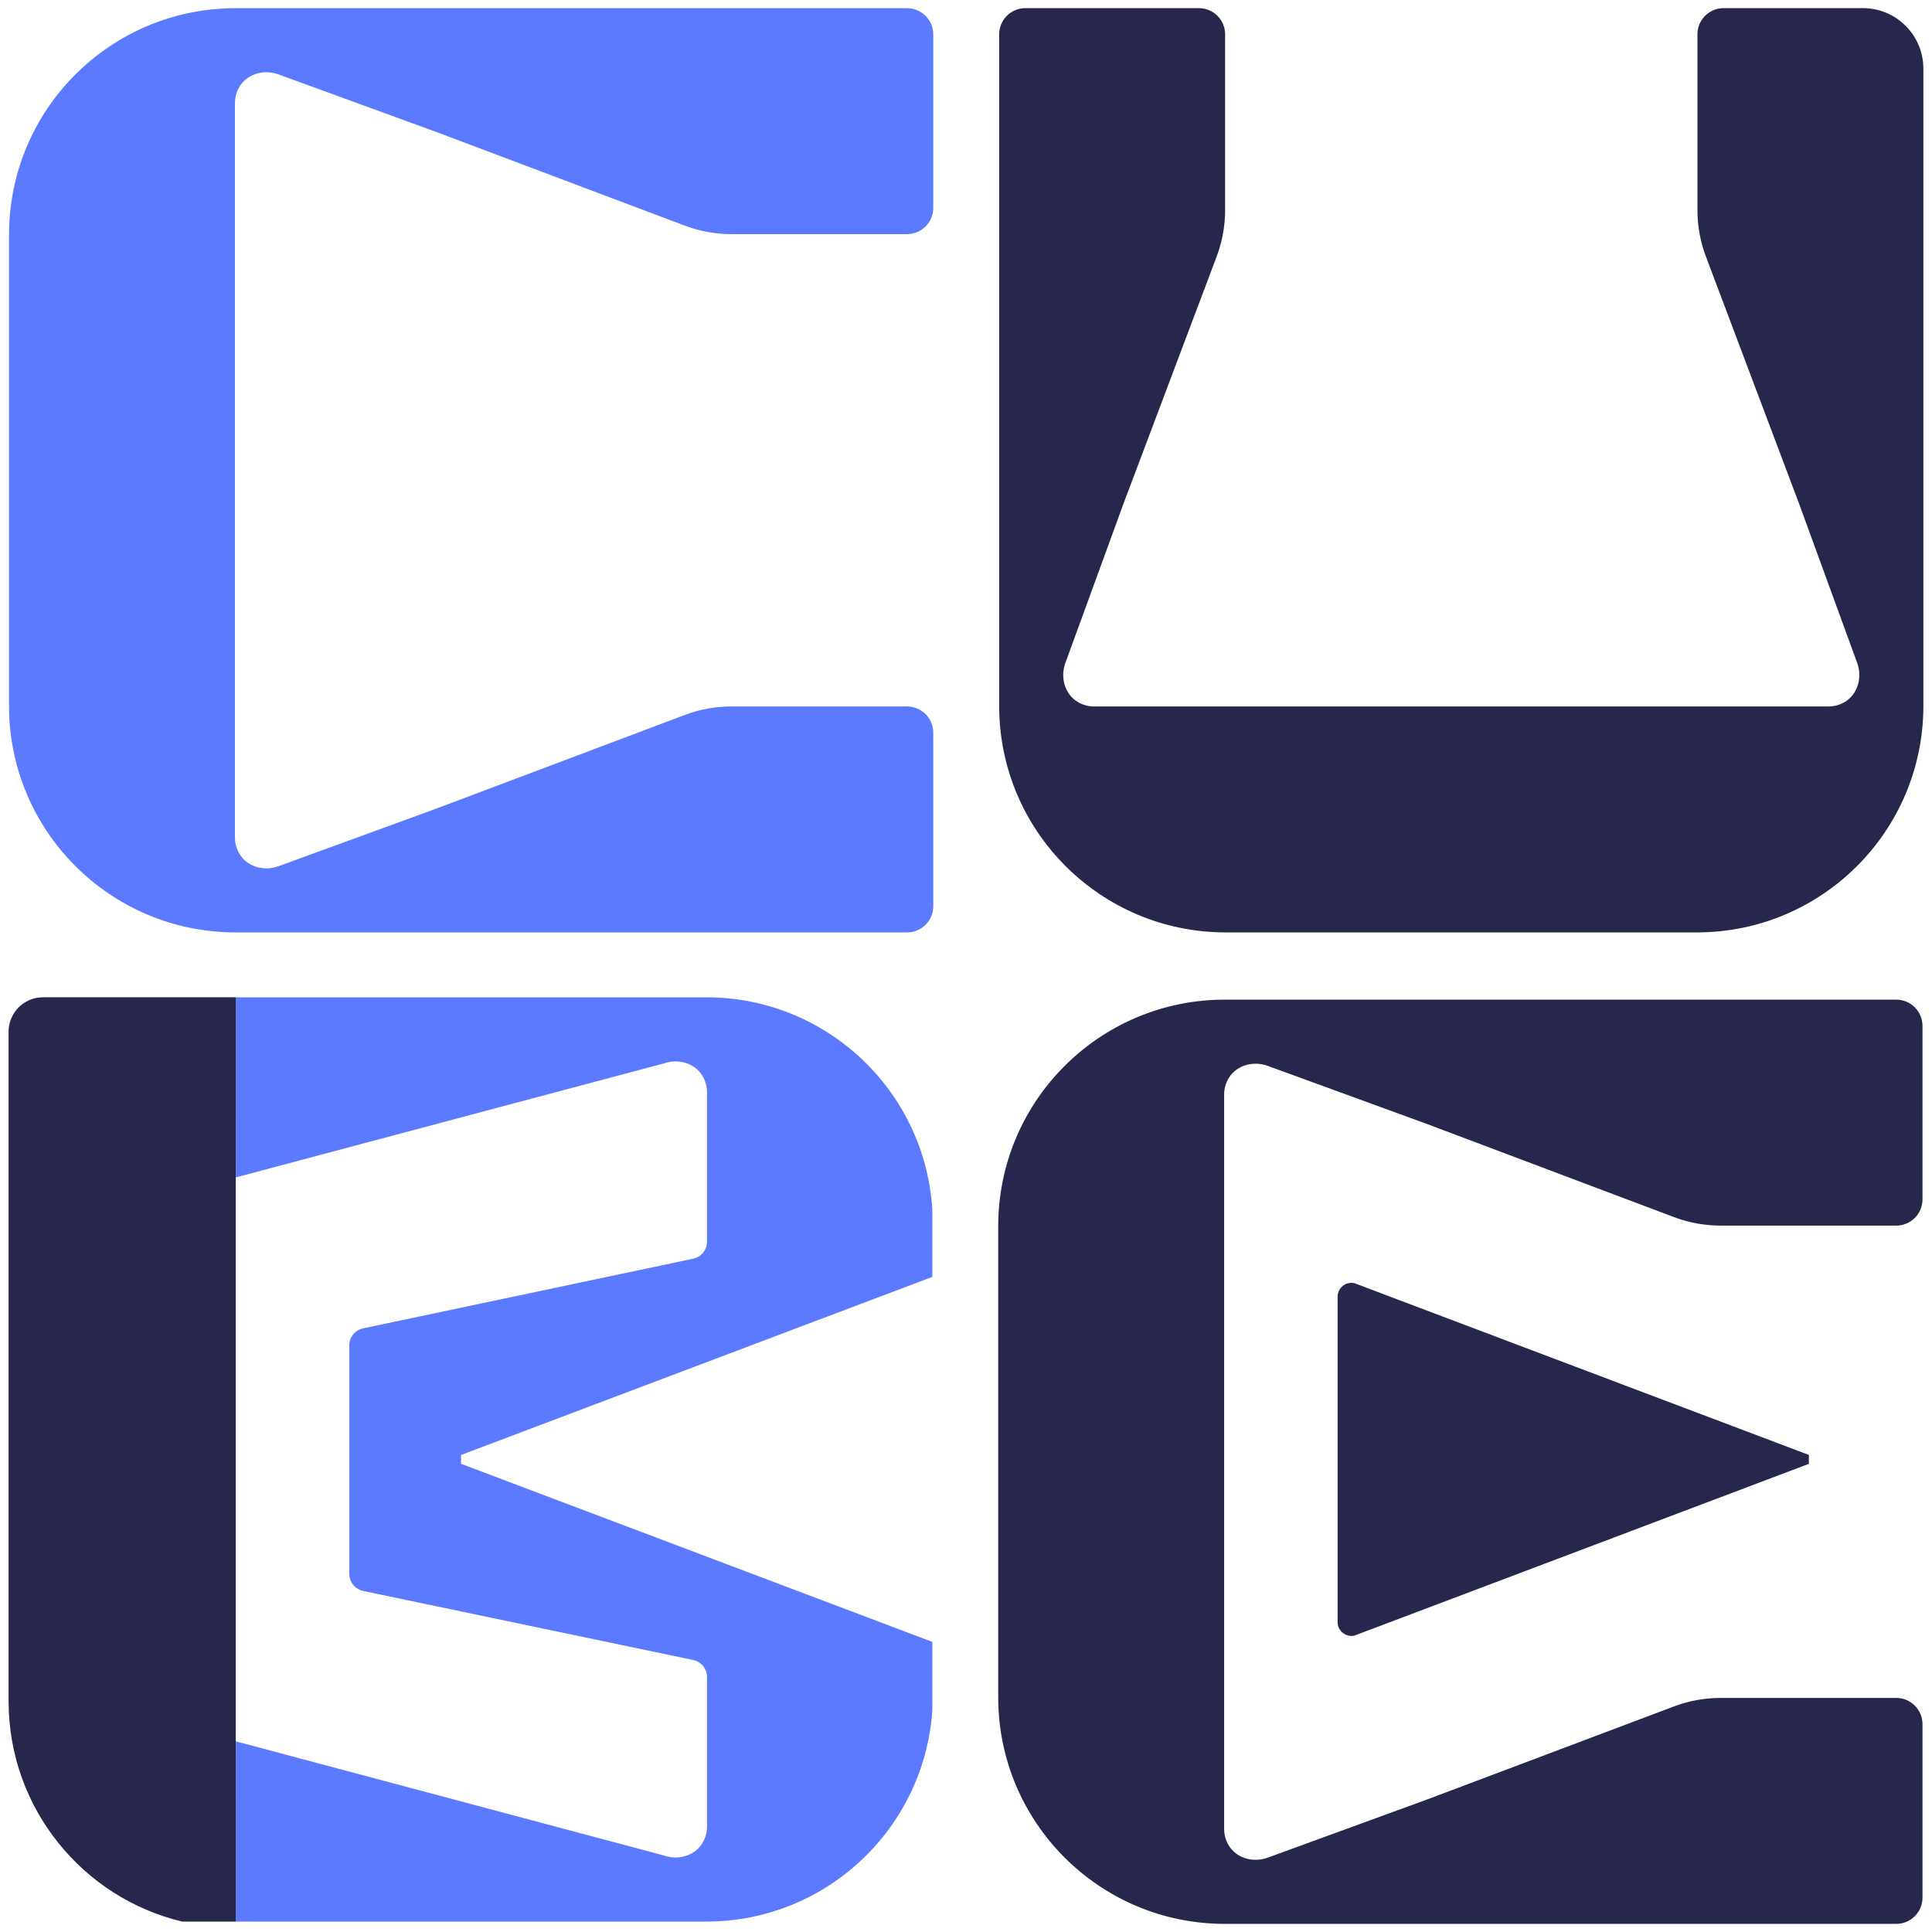
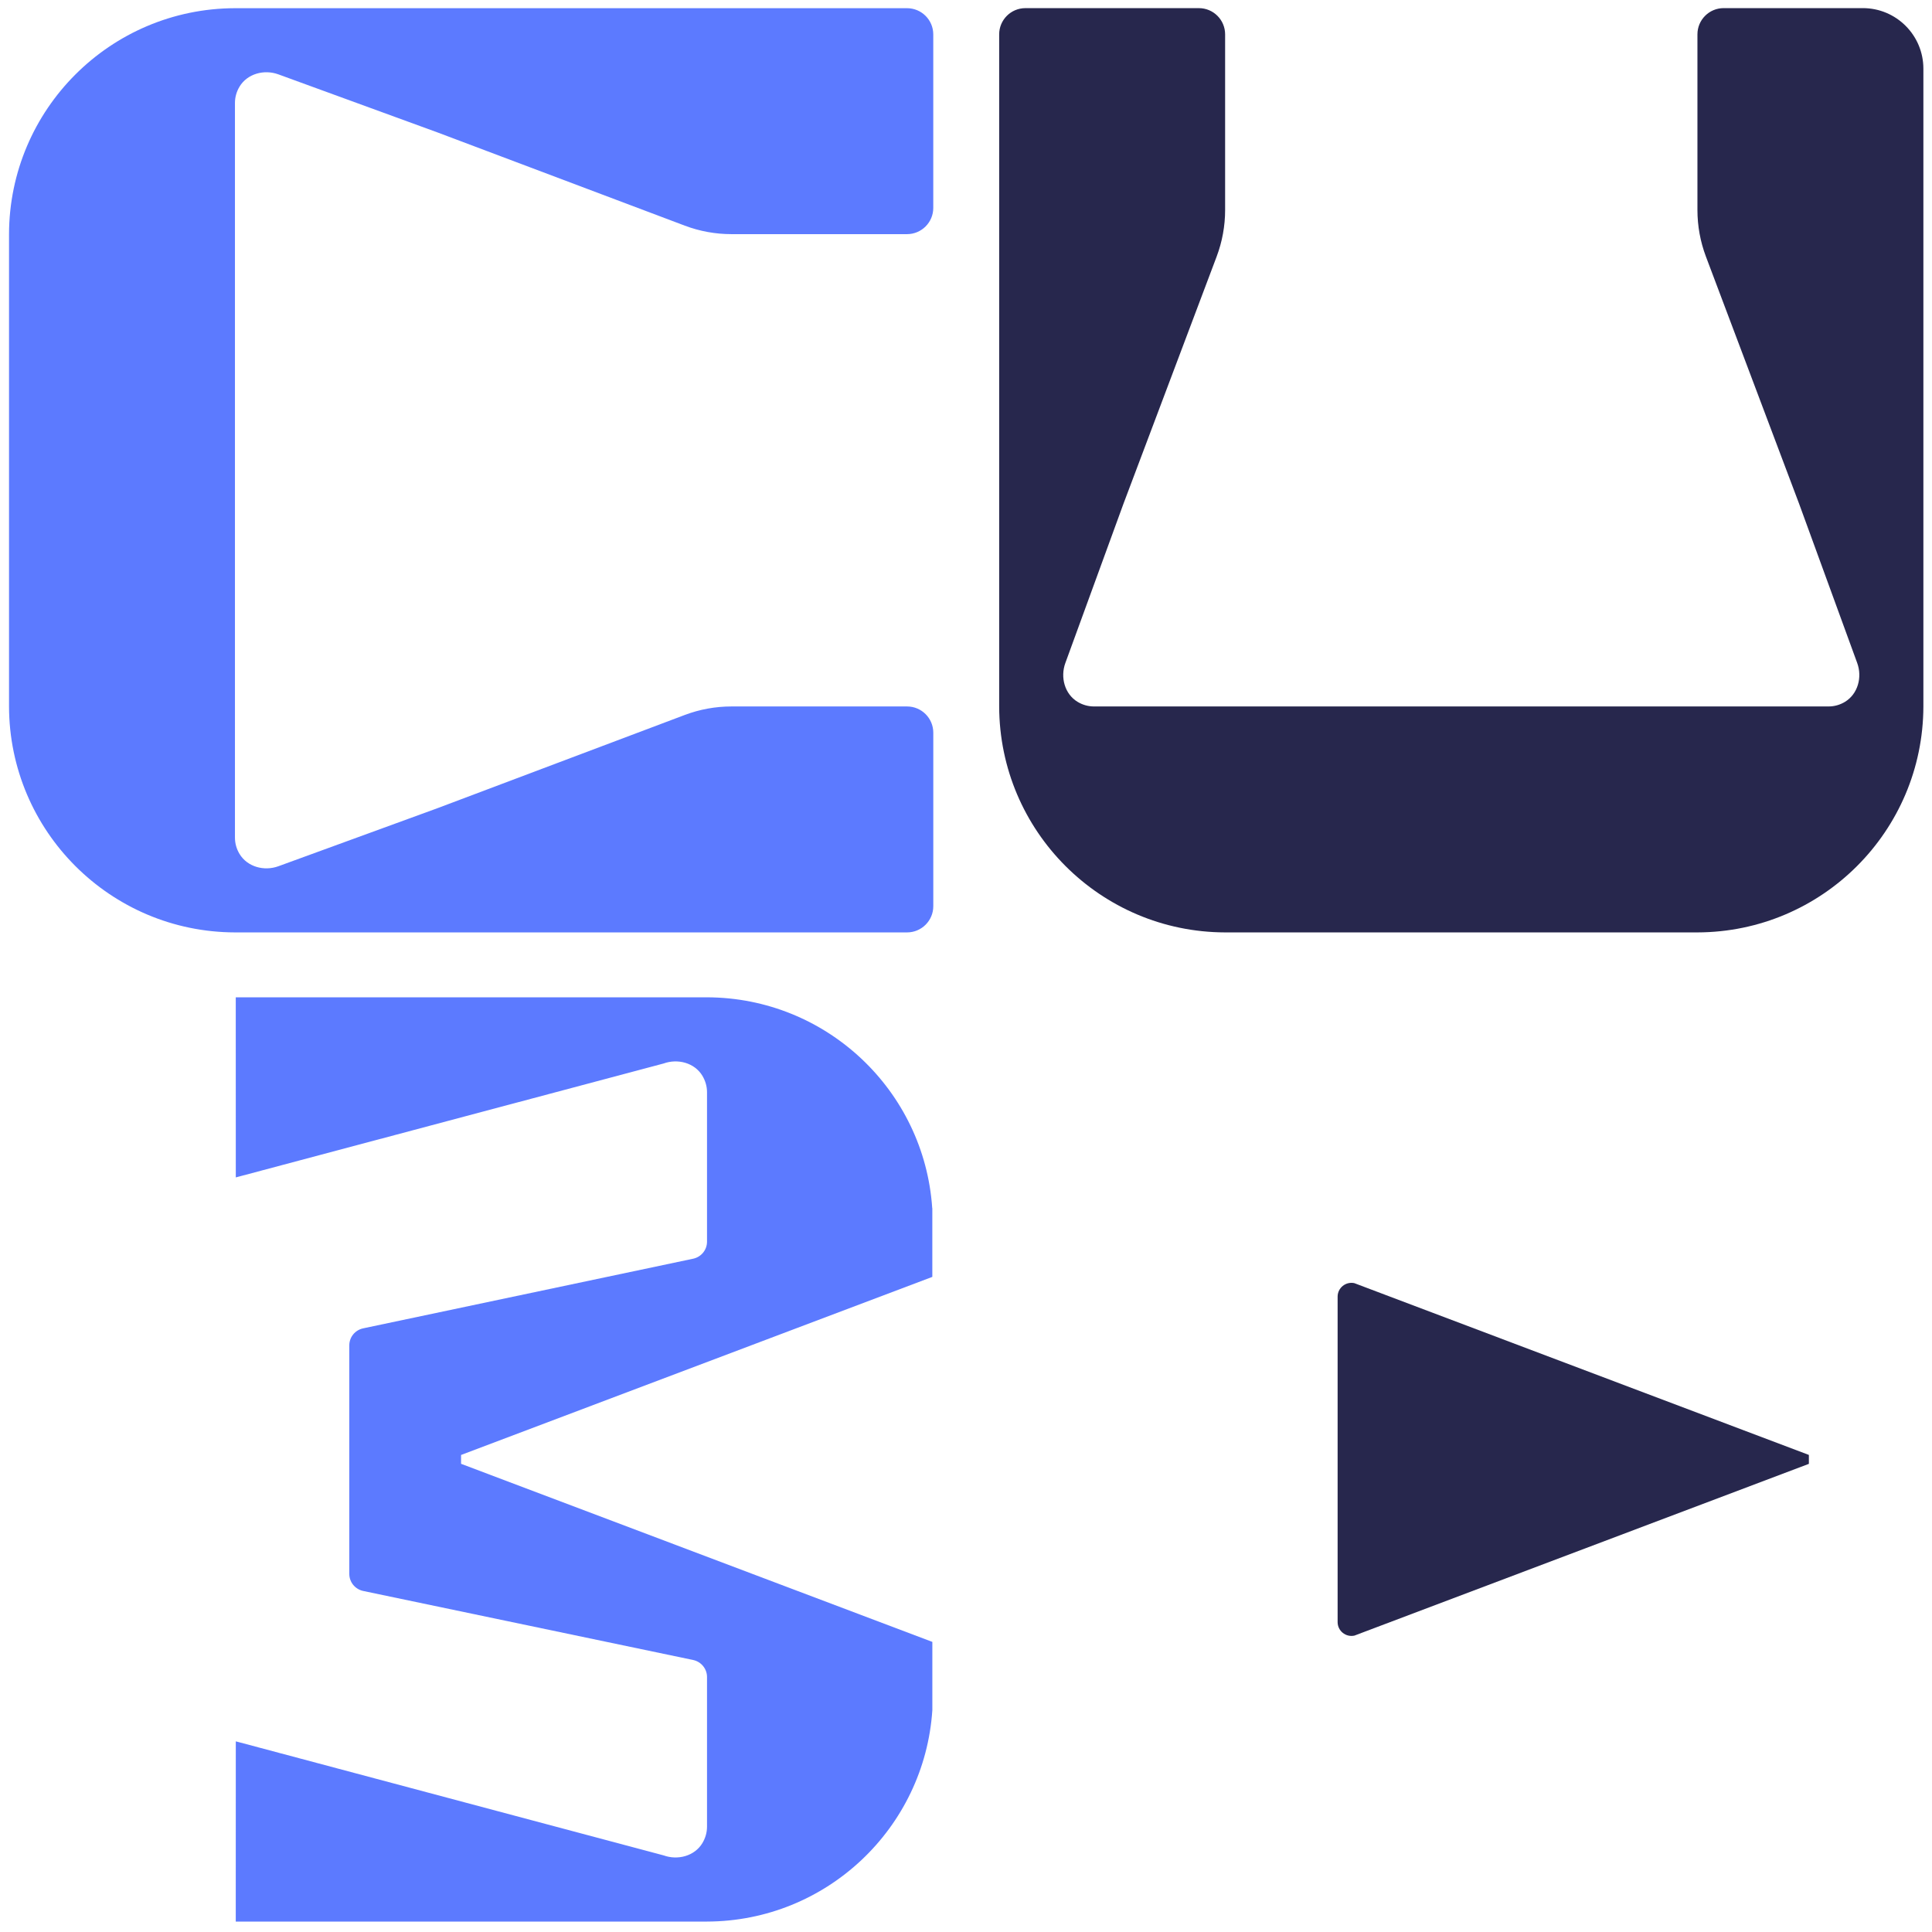
<svg xmlns="http://www.w3.org/2000/svg" id="Layer_1" data-name="Layer 1" version="1.1" viewBox="0 0 1000 1000">
  <defs>
    <style>
      .cls-1 {
        fill: #5c7aff;
      }

      .cls-1, .cls-2 {
        stroke-width: 0px;
      }

      .cls-2 {
        fill: #27274d;
      }
    </style>
  </defs>
  <path class="cls-1" d="M123.98,44.84c4.06-6.71,12.74-9.04,20.11-6.35l82.38,30.06,127.99,48.25c7.7,2.9,15.87,4.39,24.1,4.39h90.92c7.5,0,13.58-6.08,13.58-13.58V17.82c0-7.5-6.08-13.58-13.58-13.58H121.62C57.1,4.4,4.83,56.66,4.67,121.19v244.47c.16,64.52,52.43,116.79,116.95,116.95h347.87c7.5,0,13.58-6.08,13.58-13.58v-89.79c0-7.5-6.08-13.58-13.58-13.58h-90.92c-8.23,0-16.4,1.49-24.1,4.39l-127.99,48.25-82.38,30.06c-7.37,2.69-16.05.36-20.11-6.35-1.51-2.49-2.38-5.38-2.38-8.47V53.31c0-3.09.87-5.99,2.38-8.47Z" />
  <path class="cls-2" d="M557.77,363.29c-6.71-4.06-9.04-12.74-6.35-20.11l30.06-82.38,48.25-127.99c2.9-7.7,4.39-15.87,4.39-24.11V17.79c0-7.5-6.08-13.58-13.58-13.58h-89.79c-7.5,0-13.58,6.08-13.58,13.58v347.87c.16,64.52,52.43,116.79,116.95,116.95h244.47c64.52-.16,116.79-52.43,116.95-116.95V35.55c0-17.31-14.03-31.35-31.35-31.35h-72.02c-7.5,0-13.58,6.08-13.58,13.58v90.92c0,8.23,1.49,16.4,4.39,24.1l48.25,127.99,30.06,82.38c2.69,7.37.36,16.04-6.35,20.11-2.49,1.51-5.38,2.38-8.47,2.38h-380.23c-3.09,0-5.99-.87-8.47-2.38Z" />
  <g>
-     <path class="cls-2" d="M981.5,878.84h-90.92c-8.23,0-16.4,1.49-24.1,4.39l-128,48.25-82.38,30.06c-7.37,2.69-16.05.36-20.11-6.35-1.51-2.49-2.38-5.38-2.38-8.47v-380.23c0-3.09.87-5.99,2.38-8.47,4.06-6.71,12.74-9.04,20.11-6.35l82.38,30.06,128,48.25c7.7,2.9,15.87,4.39,24.1,4.39h90.92c7.5,0,13.58-6.08,13.58-13.58v-89.79c0-7.5-6.08-13.58-13.58-13.58h-347.87c-64.52.16-116.79,52.43-116.95,116.95v244.47c.16,64.52,52.43,116.79,116.95,116.95h347.87c7.5,0,13.58-6.08,13.58-13.58v-89.79c0-7.5-6.08-13.58-13.58-13.58Z" />
    <path class="cls-2" d="M701.04,664.16c-4.48-.96-8.69,2.45-8.69,6.98v168.47c0,4.53,4.21,7.94,8.69,6.98l235.23-88.9v-4.62l-235.23-88.9Z" />
  </g>
  <g>
    <path class="cls-1" d="M238.66,757.67l243.92,92.17v35.32c-4.05,61.01-54.72,109.28-116.68,109.44H122.03s.02-86.42.02-93.28l221.41,59.02c7.35,2.66,16.04.37,20.09-6.34,1.49-2.5,2.4-5.38,2.4-8.47v-77.52c0-4.21-2.98-7.89-7.14-8.79l-170.87-35.75c-4.16-.91-7.14-4.58-7.14-8.79v-118.33c0-4.26,2.98-7.89,7.14-8.79l170.92-36.07c4.1-.91,7.09-4.53,7.09-8.79v-77.42c0-3.09-.91-5.97-2.4-8.47-4.05-6.71-12.73-9-20.09-6.34l-221.41,58.96c0-10.19-.02-93.22-.02-93.22h243.86c61.91.16,112.53,48.27,116.63,109.12h.05v35.59l-243.92,92.17v4.58Z" />
-     <path class="cls-2" d="M122.04,516.2v478.4h-27.81c-51.41-12.31-89.62-58.55-89.78-113.7v-346.96c0-2.34.43-4.58,1.28-6.61.11-.27.21-.53.37-.8,2.77-6.07,8.95-10.34,16.14-10.34h99.79Z" />
  </g>
</svg>